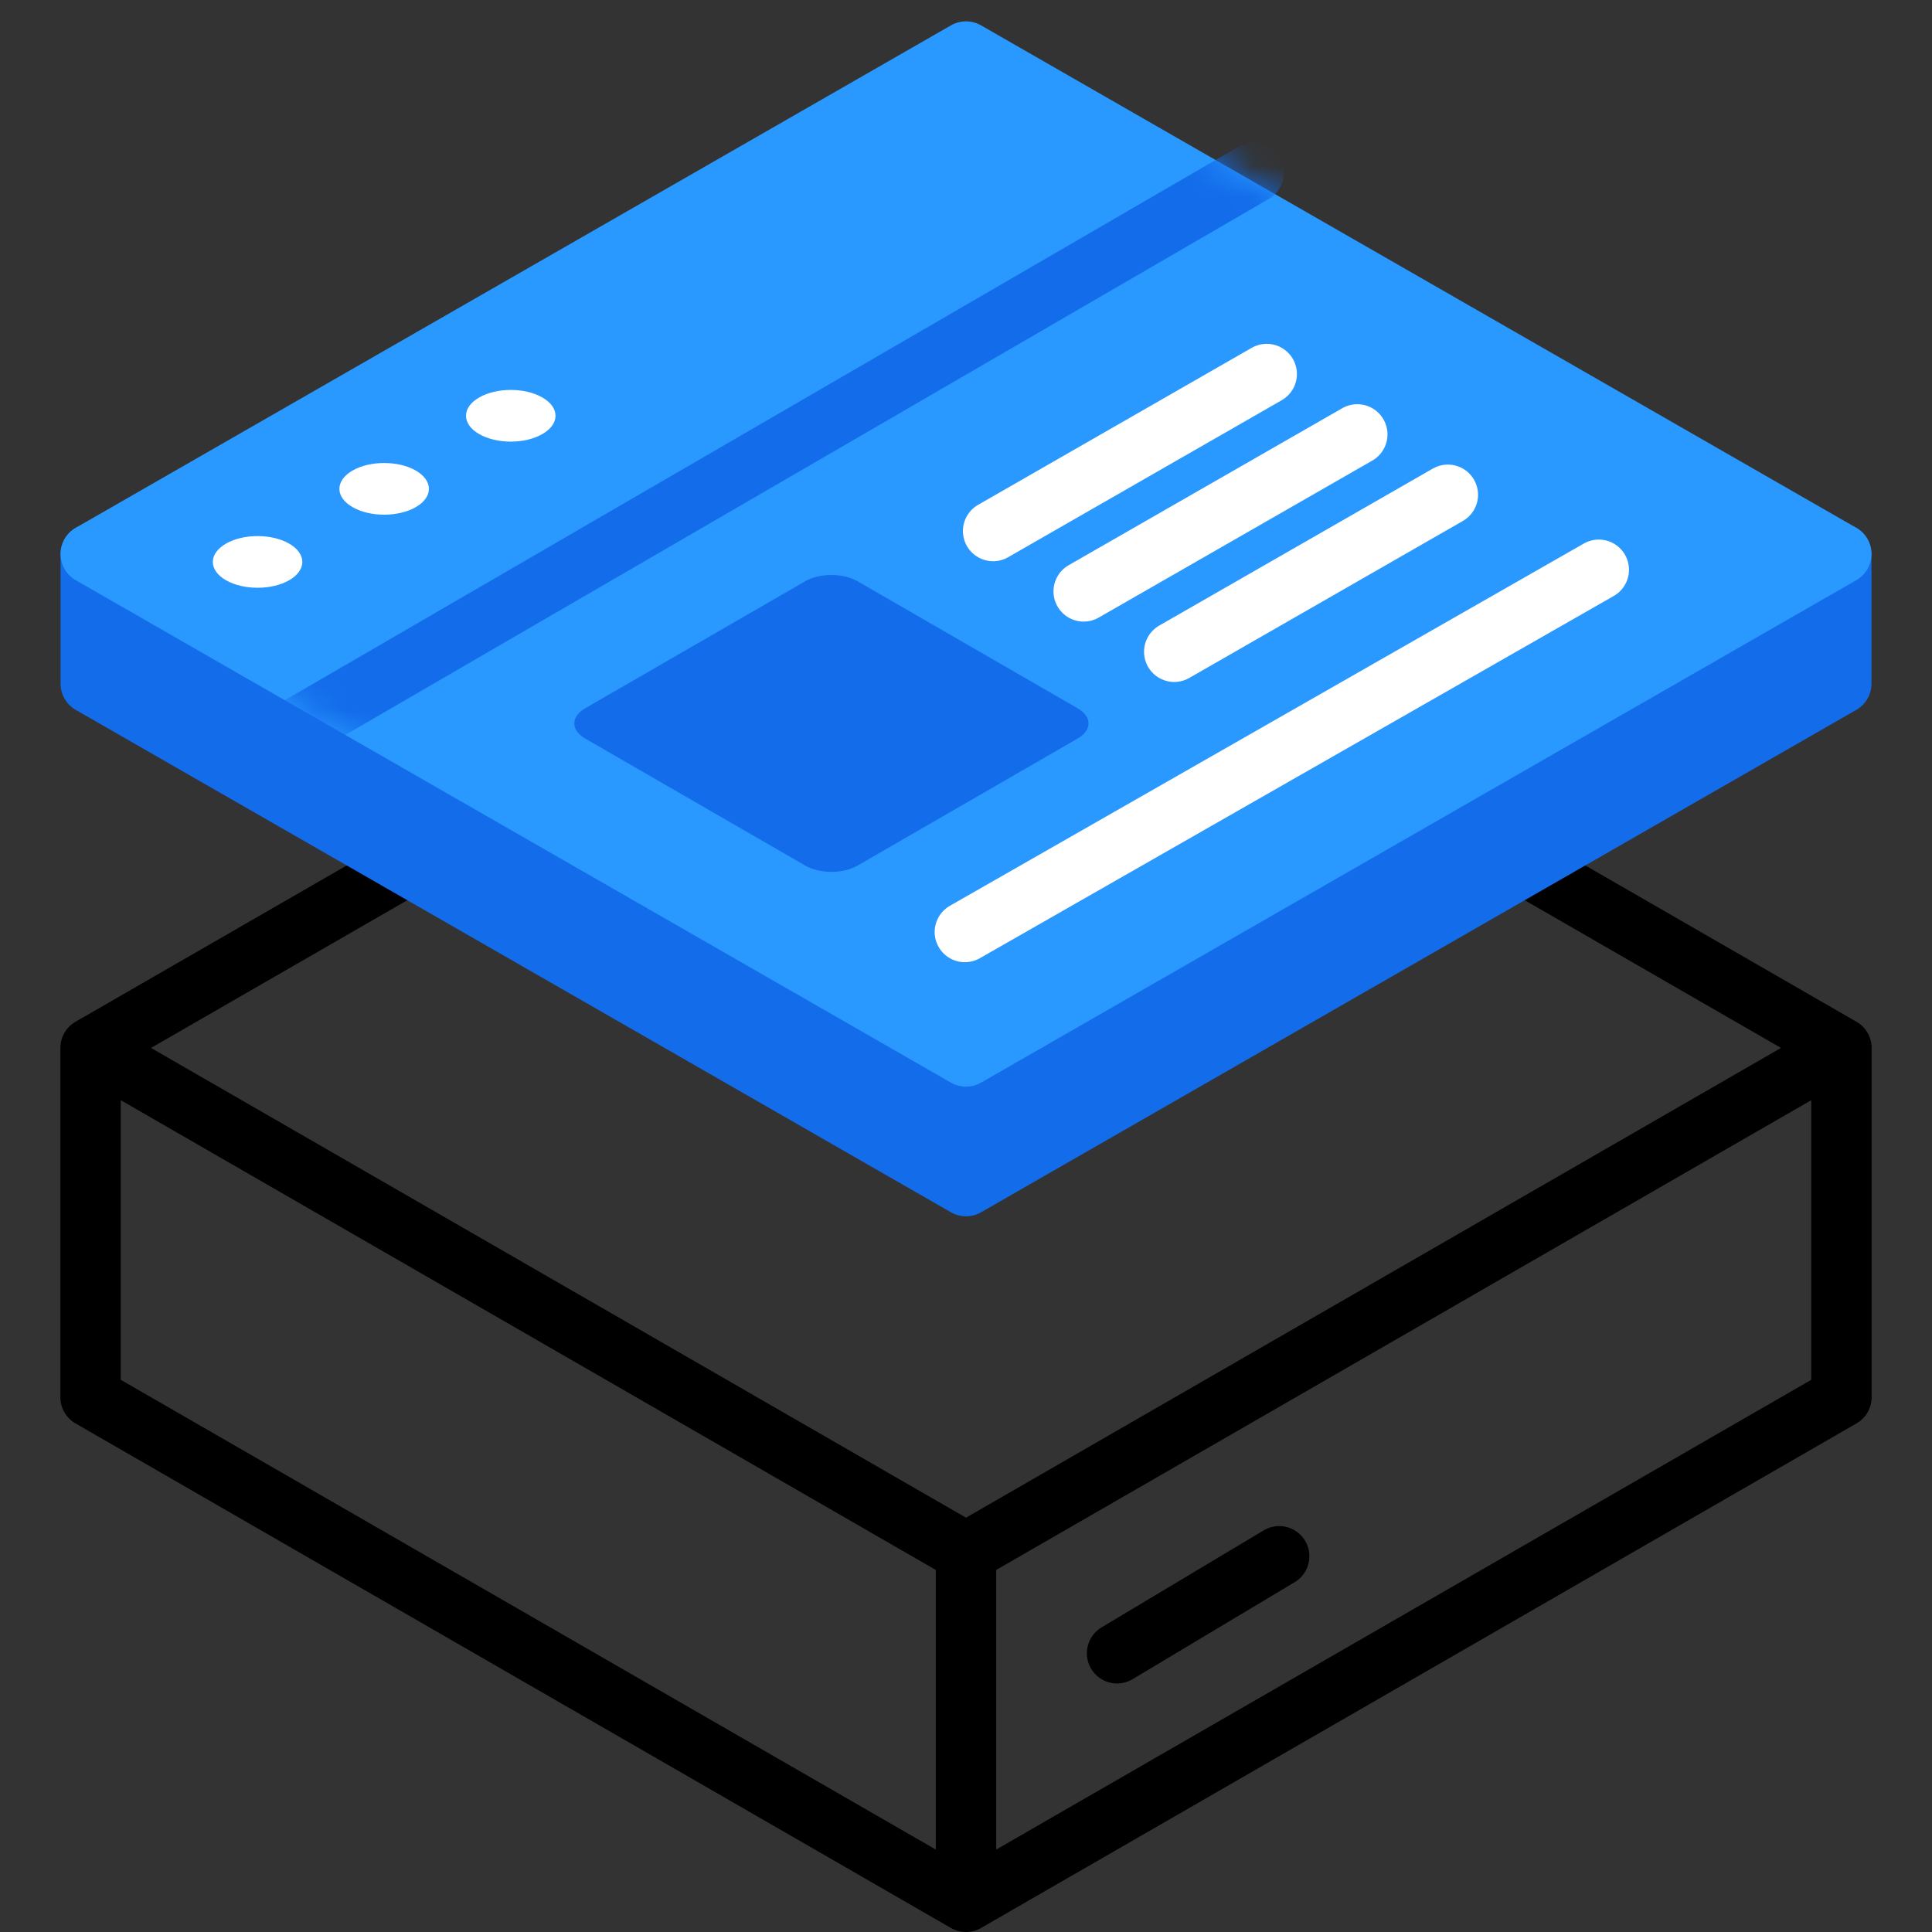
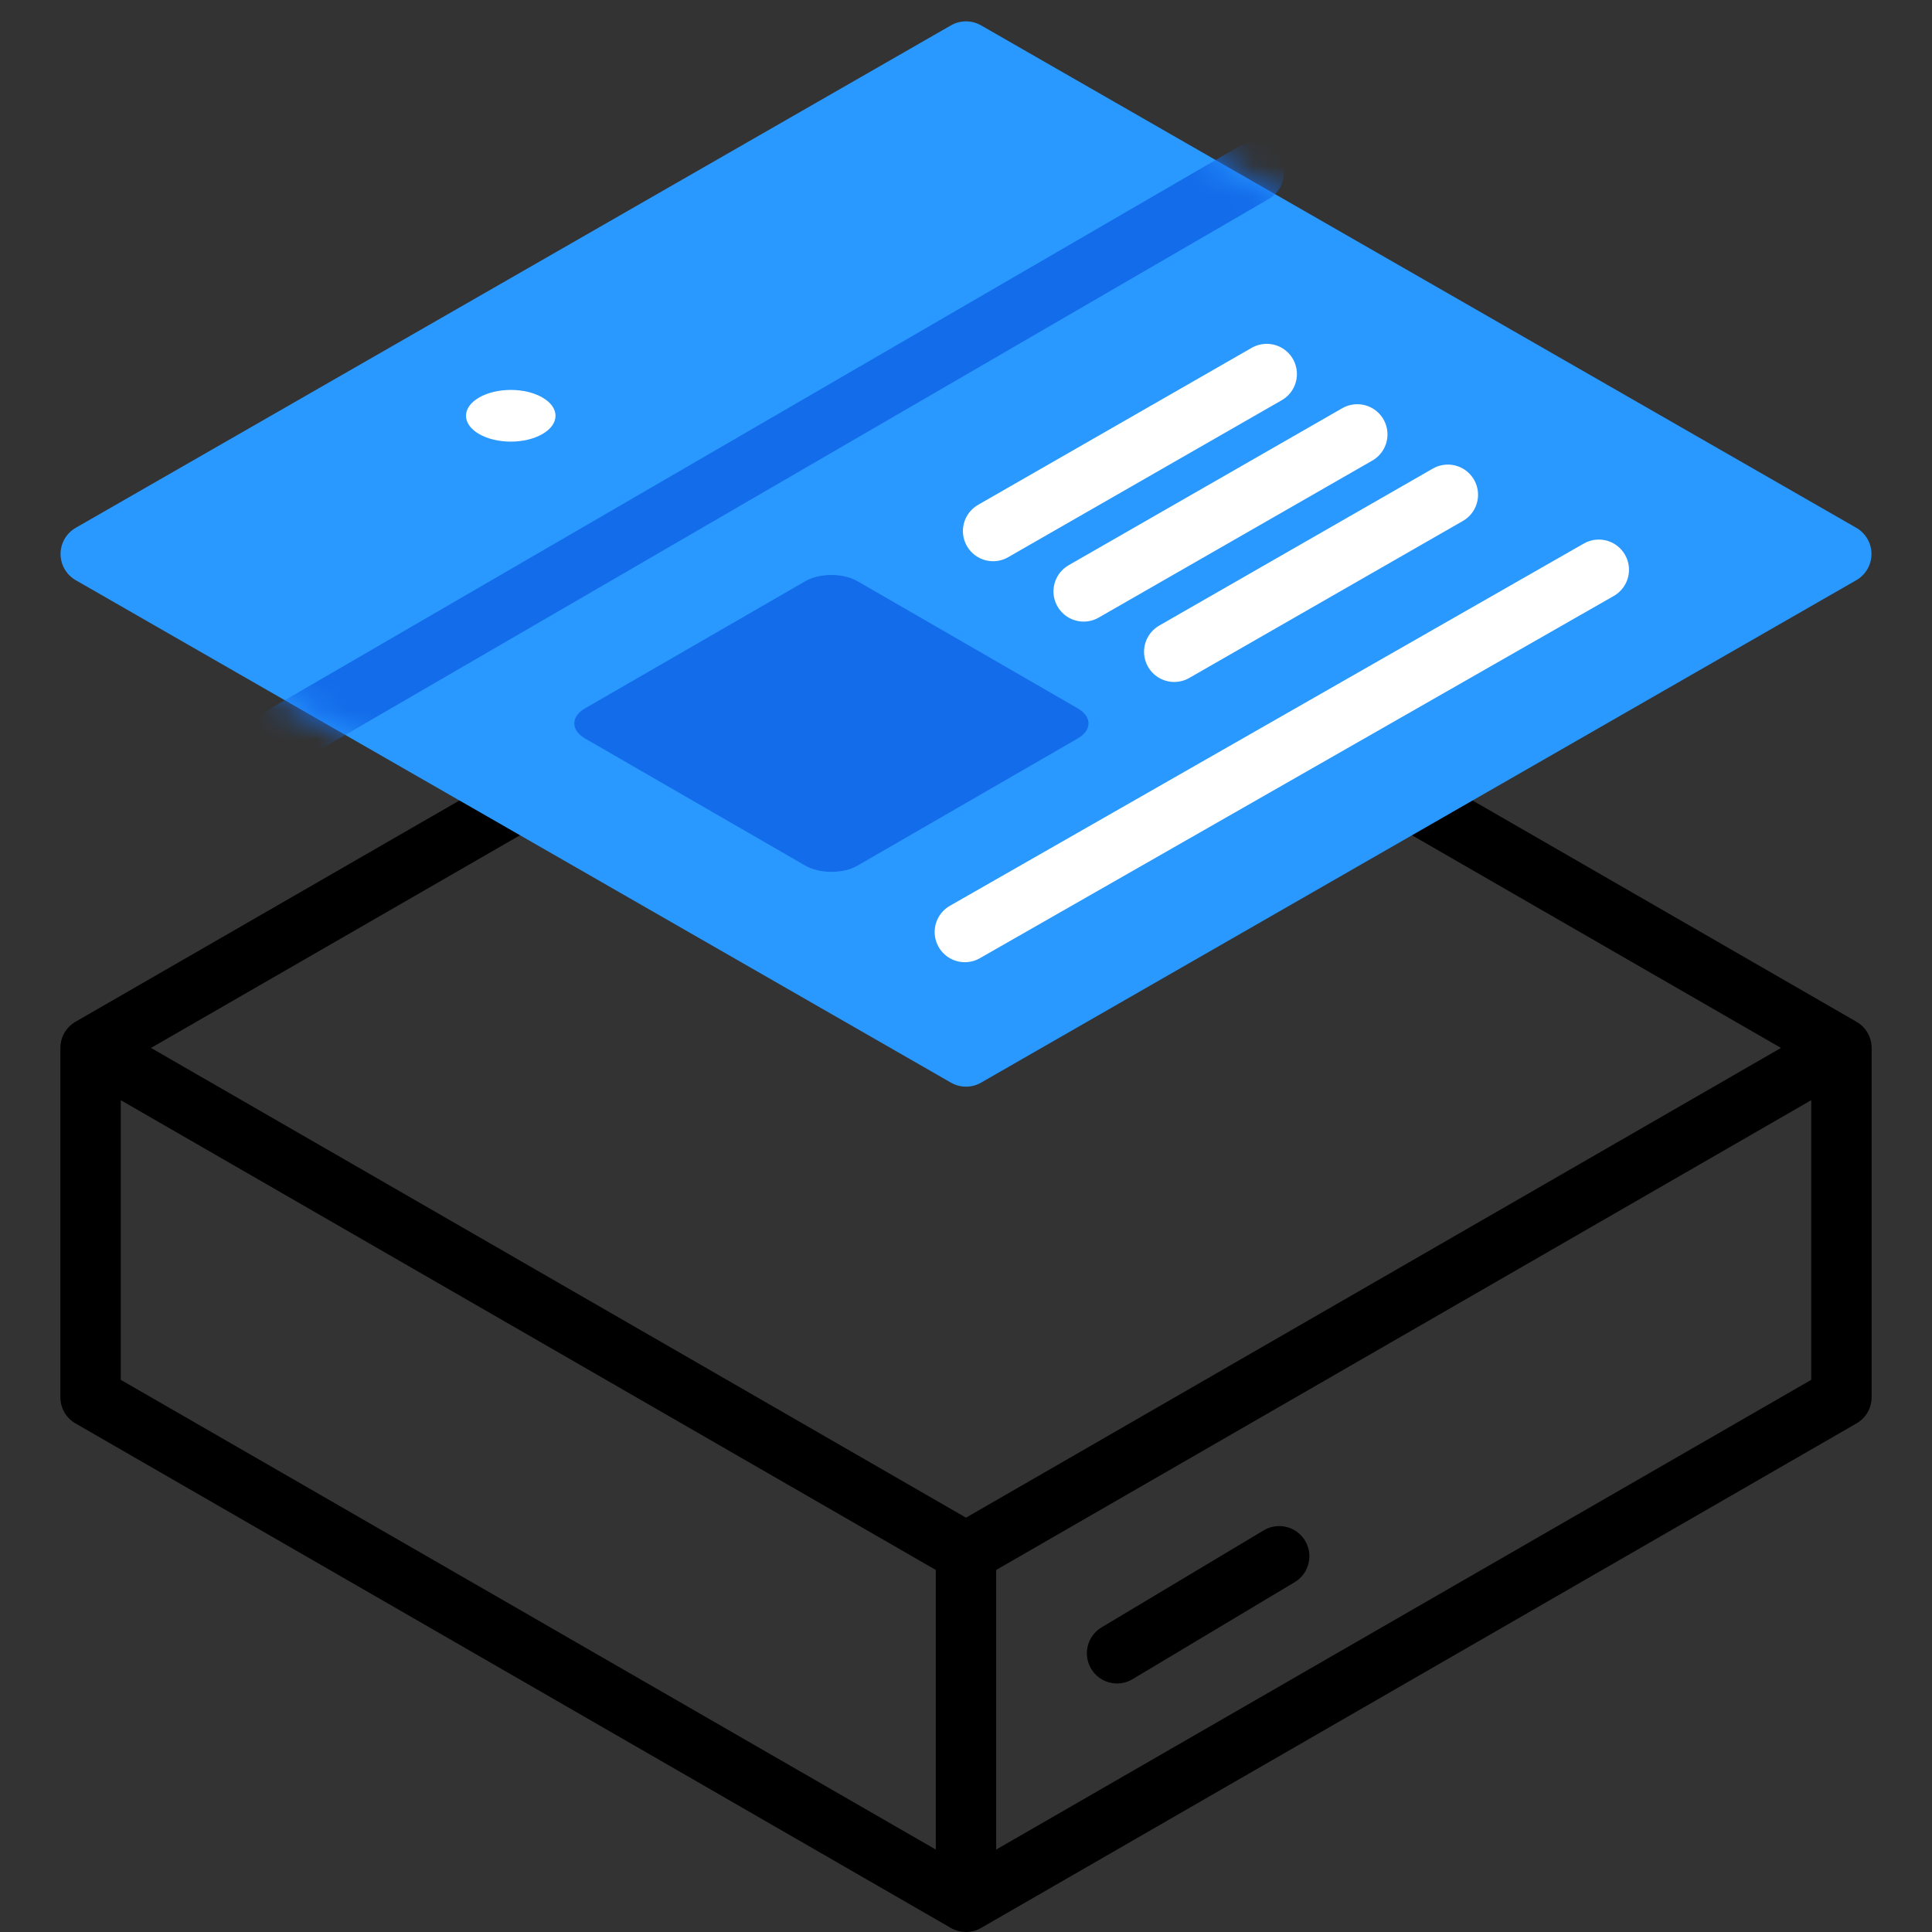
<svg xmlns="http://www.w3.org/2000/svg" width="64" height="64" viewBox="0 0 64 64" fill="none">
  <rect x="0" y="0" width="64" height="64" fill="#333333" stroke="none" />
  <path d="M32 51.429V63M32 51.429L3 34.714M32 51.429L61 34.714M32 63L61 46.286V34.714M32 63L3 46.286V34.714M3 34.714L32 18L61 34.714M42.375 51.553L37.004 54.767" stroke="black" stroke-width="2" stroke-linecap="round" stroke-linejoin="round" />
-   <path d="M3.006 22.648L32 39.292L60.995 22.648V18.352L32 6.003L3.006 18.352V22.648Z" fill="#136CEA" stroke="#136CEA" stroke-width="2" stroke-linecap="round" stroke-linejoin="round" />
  <path d="M3.006 18.352L32 34.997L60.995 18.352L32 1.707L3.006 18.352Z" fill="#2999FF" stroke="#2999FF" stroke-width="2" stroke-linecap="round" stroke-linejoin="round" />
  <mask id="mask0_23_63" style="mask-type:alpha" maskUnits="userSpaceOnUse" x="2" y="0" width="60" height="36">
    <path d="M3.006 18.352L32 34.997L60.995 18.352L32 1.707L3.006 18.352Z" fill="white" stroke="#136CEA" stroke-width="2" stroke-linecap="round" stroke-linejoin="round" />
  </mask>
  <g mask="url(#mask0_23_63)">
-     <path d="M9.581 18.009C10.16 18.344 10.16 18.886 9.581 19.22C9.002 19.554 8.063 19.554 7.484 19.22C6.905 18.886 6.905 18.344 7.484 18.009C8.063 17.675 9.002 17.675 9.581 18.009Z" fill="white" />
-     <path d="M13.774 15.588C14.353 15.923 14.353 16.465 13.774 16.799C13.195 17.133 12.257 17.133 11.678 16.799C11.098 16.465 11.098 15.923 11.678 15.588C12.257 15.254 13.195 15.254 13.774 15.588Z" fill="white" />
    <path d="M17.968 13.168C18.547 13.502 18.547 14.044 17.968 14.378C17.389 14.713 16.45 14.713 15.871 14.378C15.292 14.044 15.292 13.502 15.871 13.168C16.45 12.833 17.389 12.833 17.968 13.168Z" fill="white" />
    <path d="M52.962 18.874L31.962 30.874ZM47.962 16.39L38.898 21.591ZM44.962 14.39L35.898 19.591ZM41.962 12.39L32.898 17.591Z" fill="white" />
    <path d="M52.962 18.874L31.962 30.874M47.962 16.39L38.898 21.591M44.962 14.39L35.898 19.591M41.962 12.39L32.898 17.591" stroke="white" stroke-width="2" stroke-linecap="round" stroke-linejoin="round" />
-     <path d="M9.453 24.341L41.531 5.724Z" fill="#136CEA" />
+     <path d="M9.453 24.341L41.531 5.724" fill="#136CEA" />
    <path d="M9.453 24.341L41.531 5.724" stroke="#136CEA" stroke-width="2" stroke-linecap="round" stroke-linejoin="round" />
    <path d="M35.699 23.464L28.407 19.254C27.929 18.978 27.153 18.978 26.675 19.254L19.383 23.464C18.905 23.74 18.905 24.188 19.383 24.464L26.675 28.674C27.153 28.95 27.929 28.95 28.407 28.674L35.699 24.464C36.178 24.188 36.178 23.74 35.699 23.464Z" fill="#136CEA" />
  </g>
</svg>